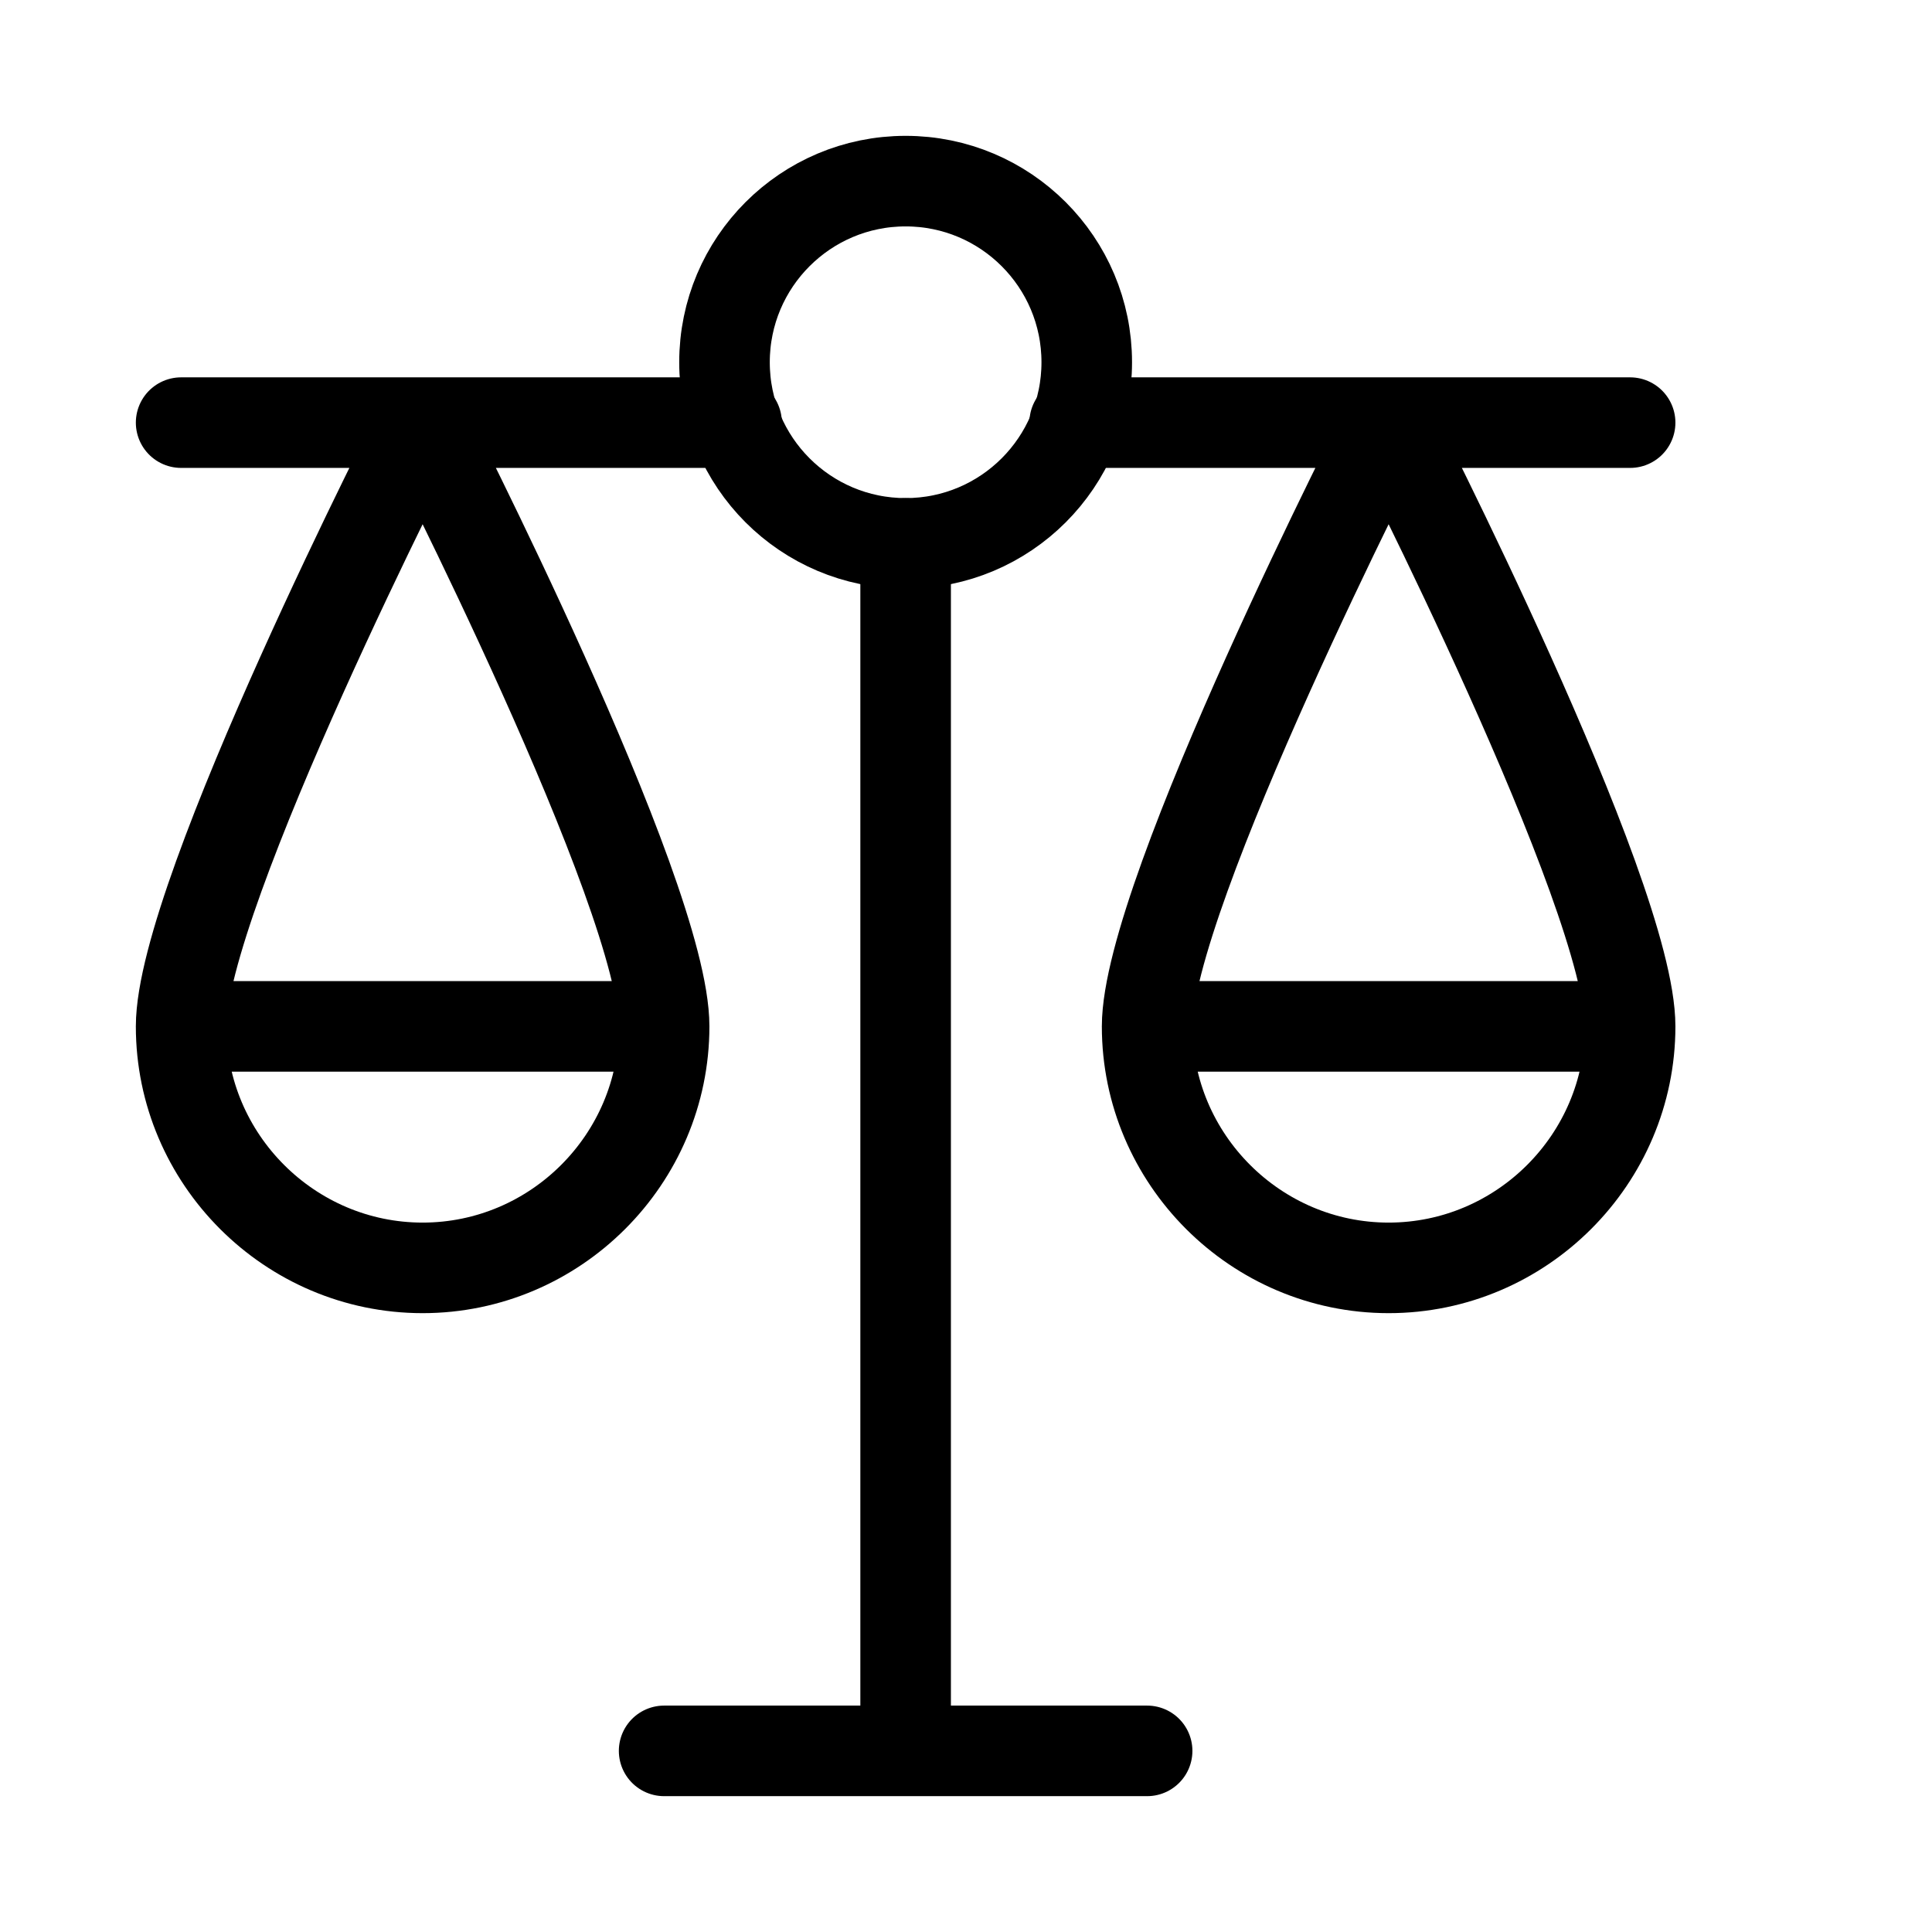
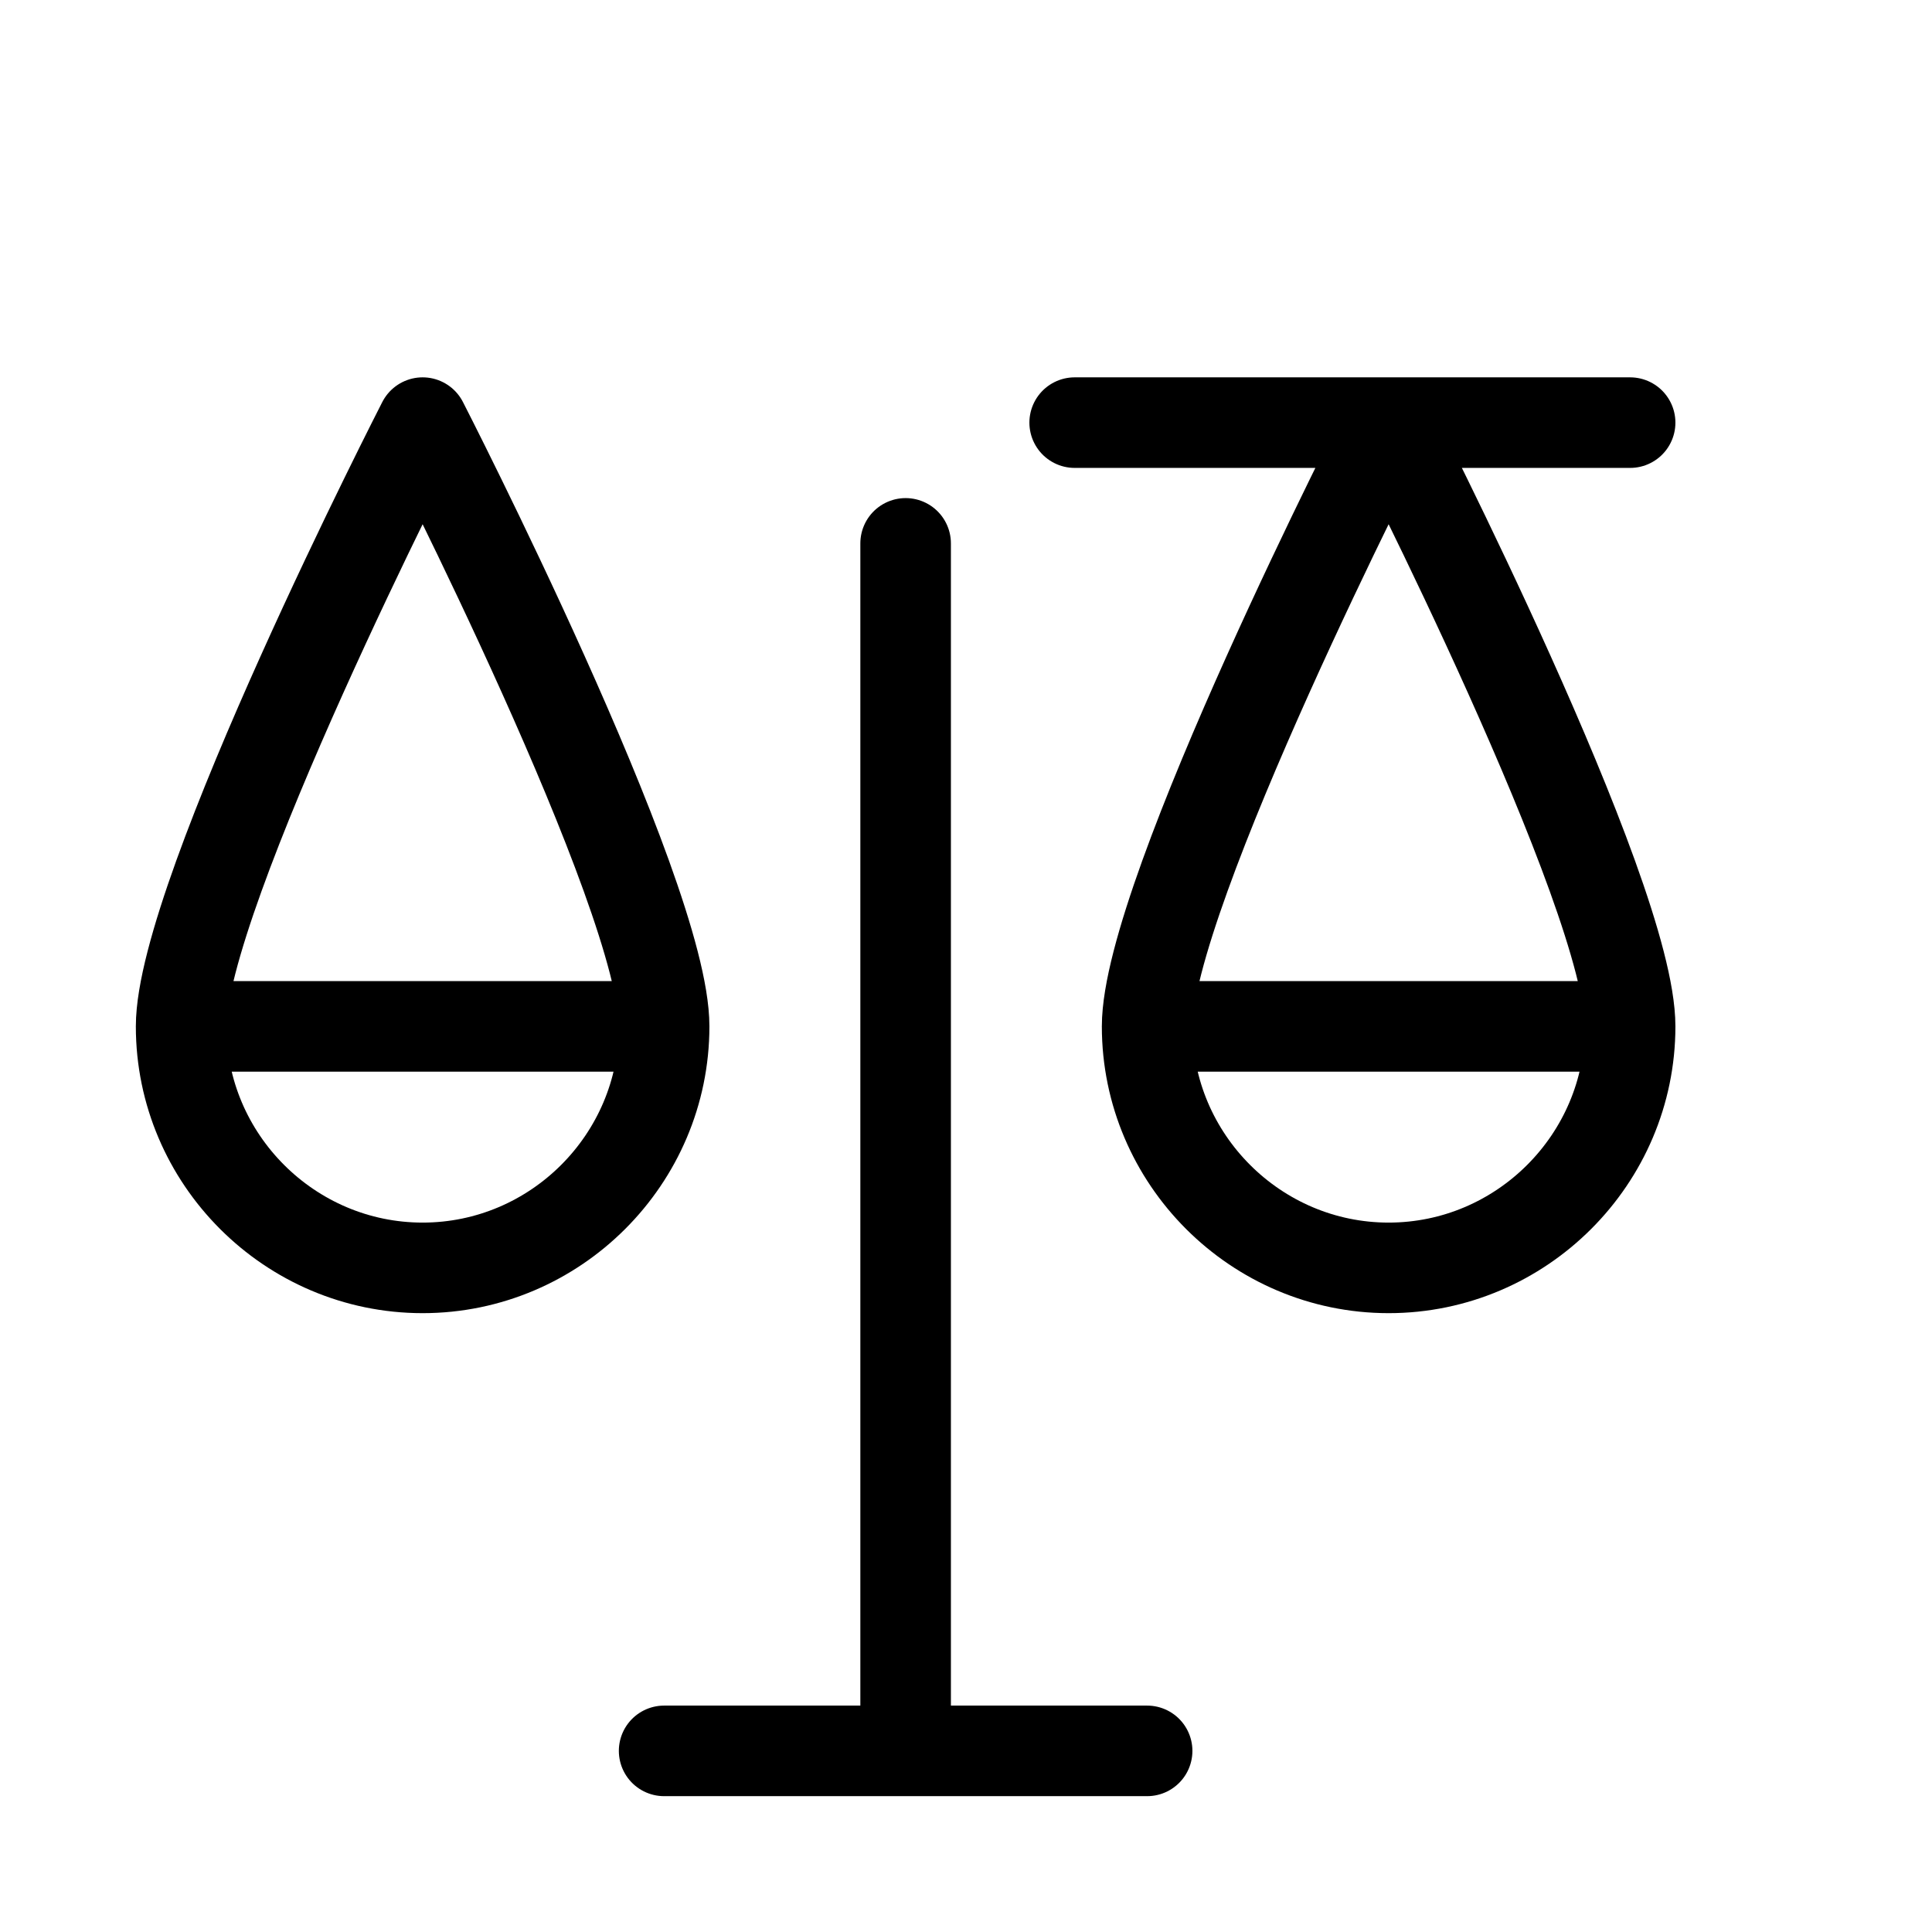
<svg xmlns="http://www.w3.org/2000/svg" id="Laag_1" x="0px" y="0px" viewBox="0 0 16 16" style="enable-background:new 0 0 16 16;" xml:space="preserve">
  <style type="text/css"> .st0{fill:none;stroke:#000000;stroke-width:0.75;stroke-linecap:round;stroke-linejoin:round;stroke-miterlimit:10;} </style>
  <g>
-     <circle class="st0" cx="7.5" cy="3" r="1.5" />
-     <path class="st0" d="M5.5,8.5c0,1.1-0.9,2-2,2s-2-0.9-2-2c0-1.1,2-5,2-5S5.5,7.4,5.5,8.5z M1.5,8.5h4 M13.5,8.5c0,1.1-0.9,2-2,2 s-2-0.9-2-2c0-1.1,2-5,2-5S13.5,7.4,13.5,8.5z M9.5,8.5h4 M7.5,14.5v-10 M5.5,14.5h4 M13.5,3.5H8.9 M6.1,3.5H1.5" />
+     <path class="st0" d="M5.5,8.5c0,1.1-0.9,2-2,2s-2-0.9-2-2c0-1.1,2-5,2-5S5.5,7.4,5.5,8.5z M1.5,8.5h4 M13.5,8.5c0,1.1-0.9,2-2,2 s-2-0.9-2-2c0-1.1,2-5,2-5S13.5,7.4,13.5,8.5z M9.5,8.5h4 M7.5,14.5v-10 M5.5,14.5h4 M13.5,3.5H8.9 M6.1,3.5" />
  </g>
</svg>